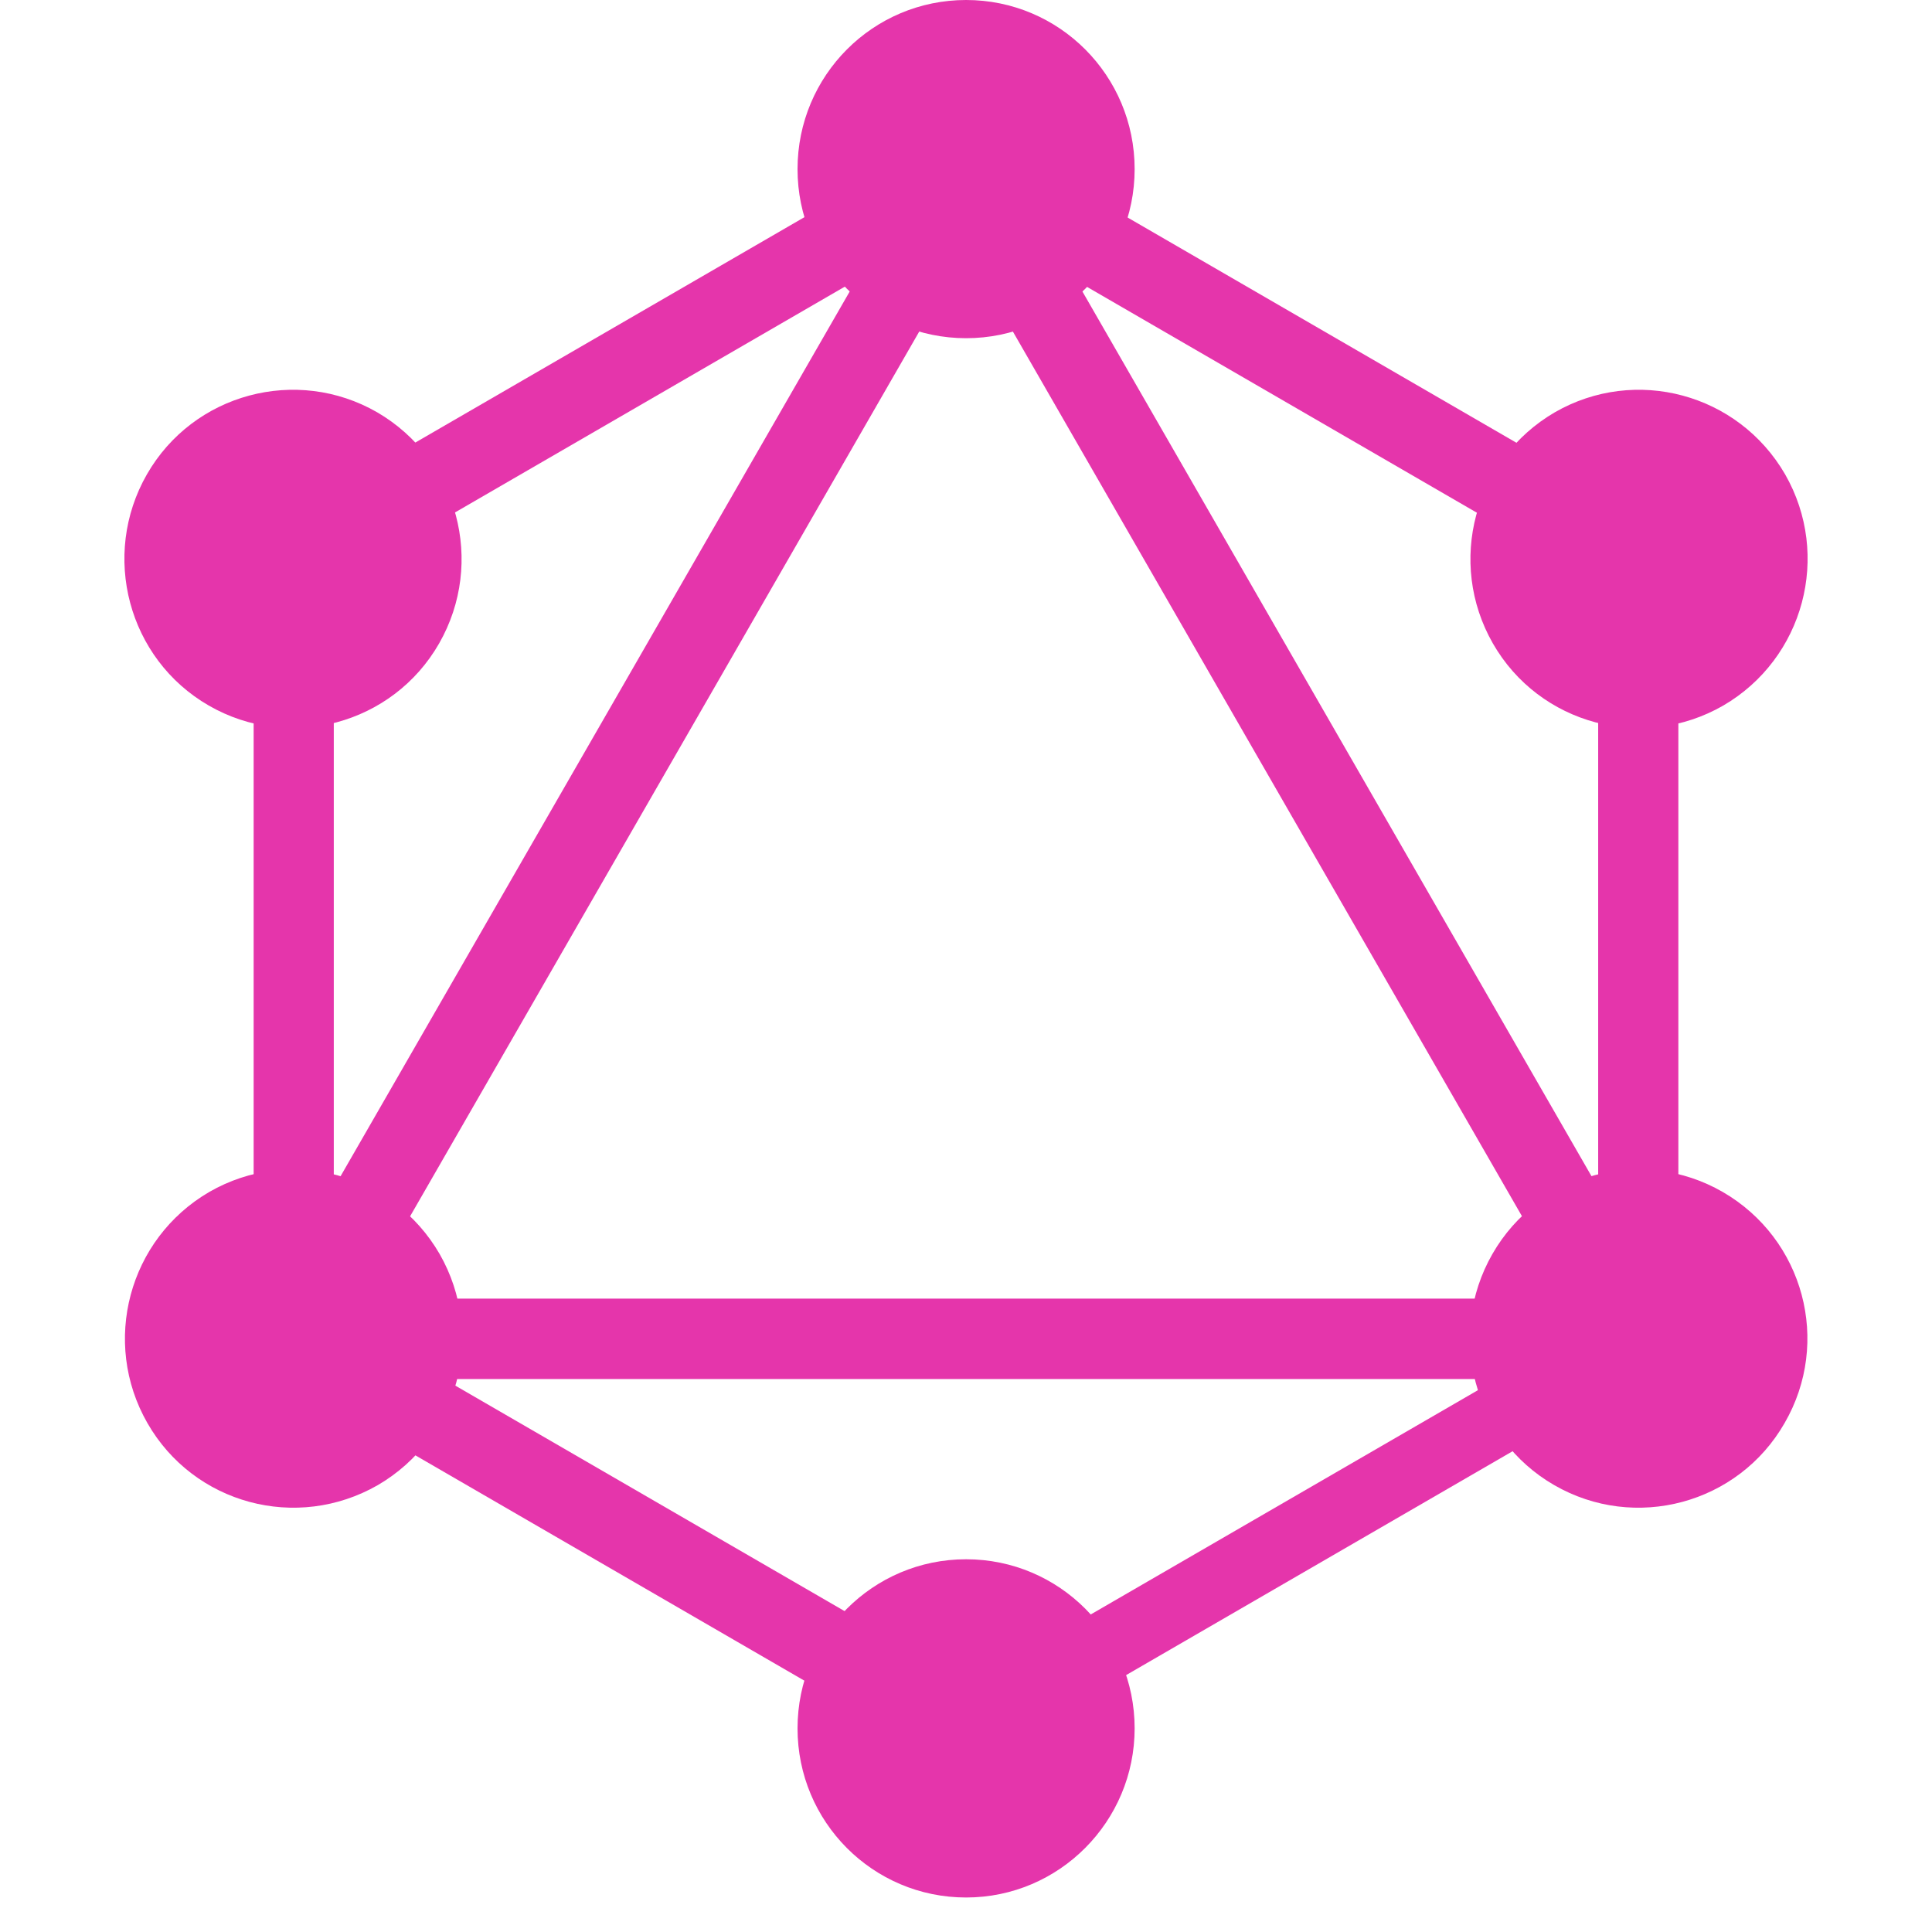
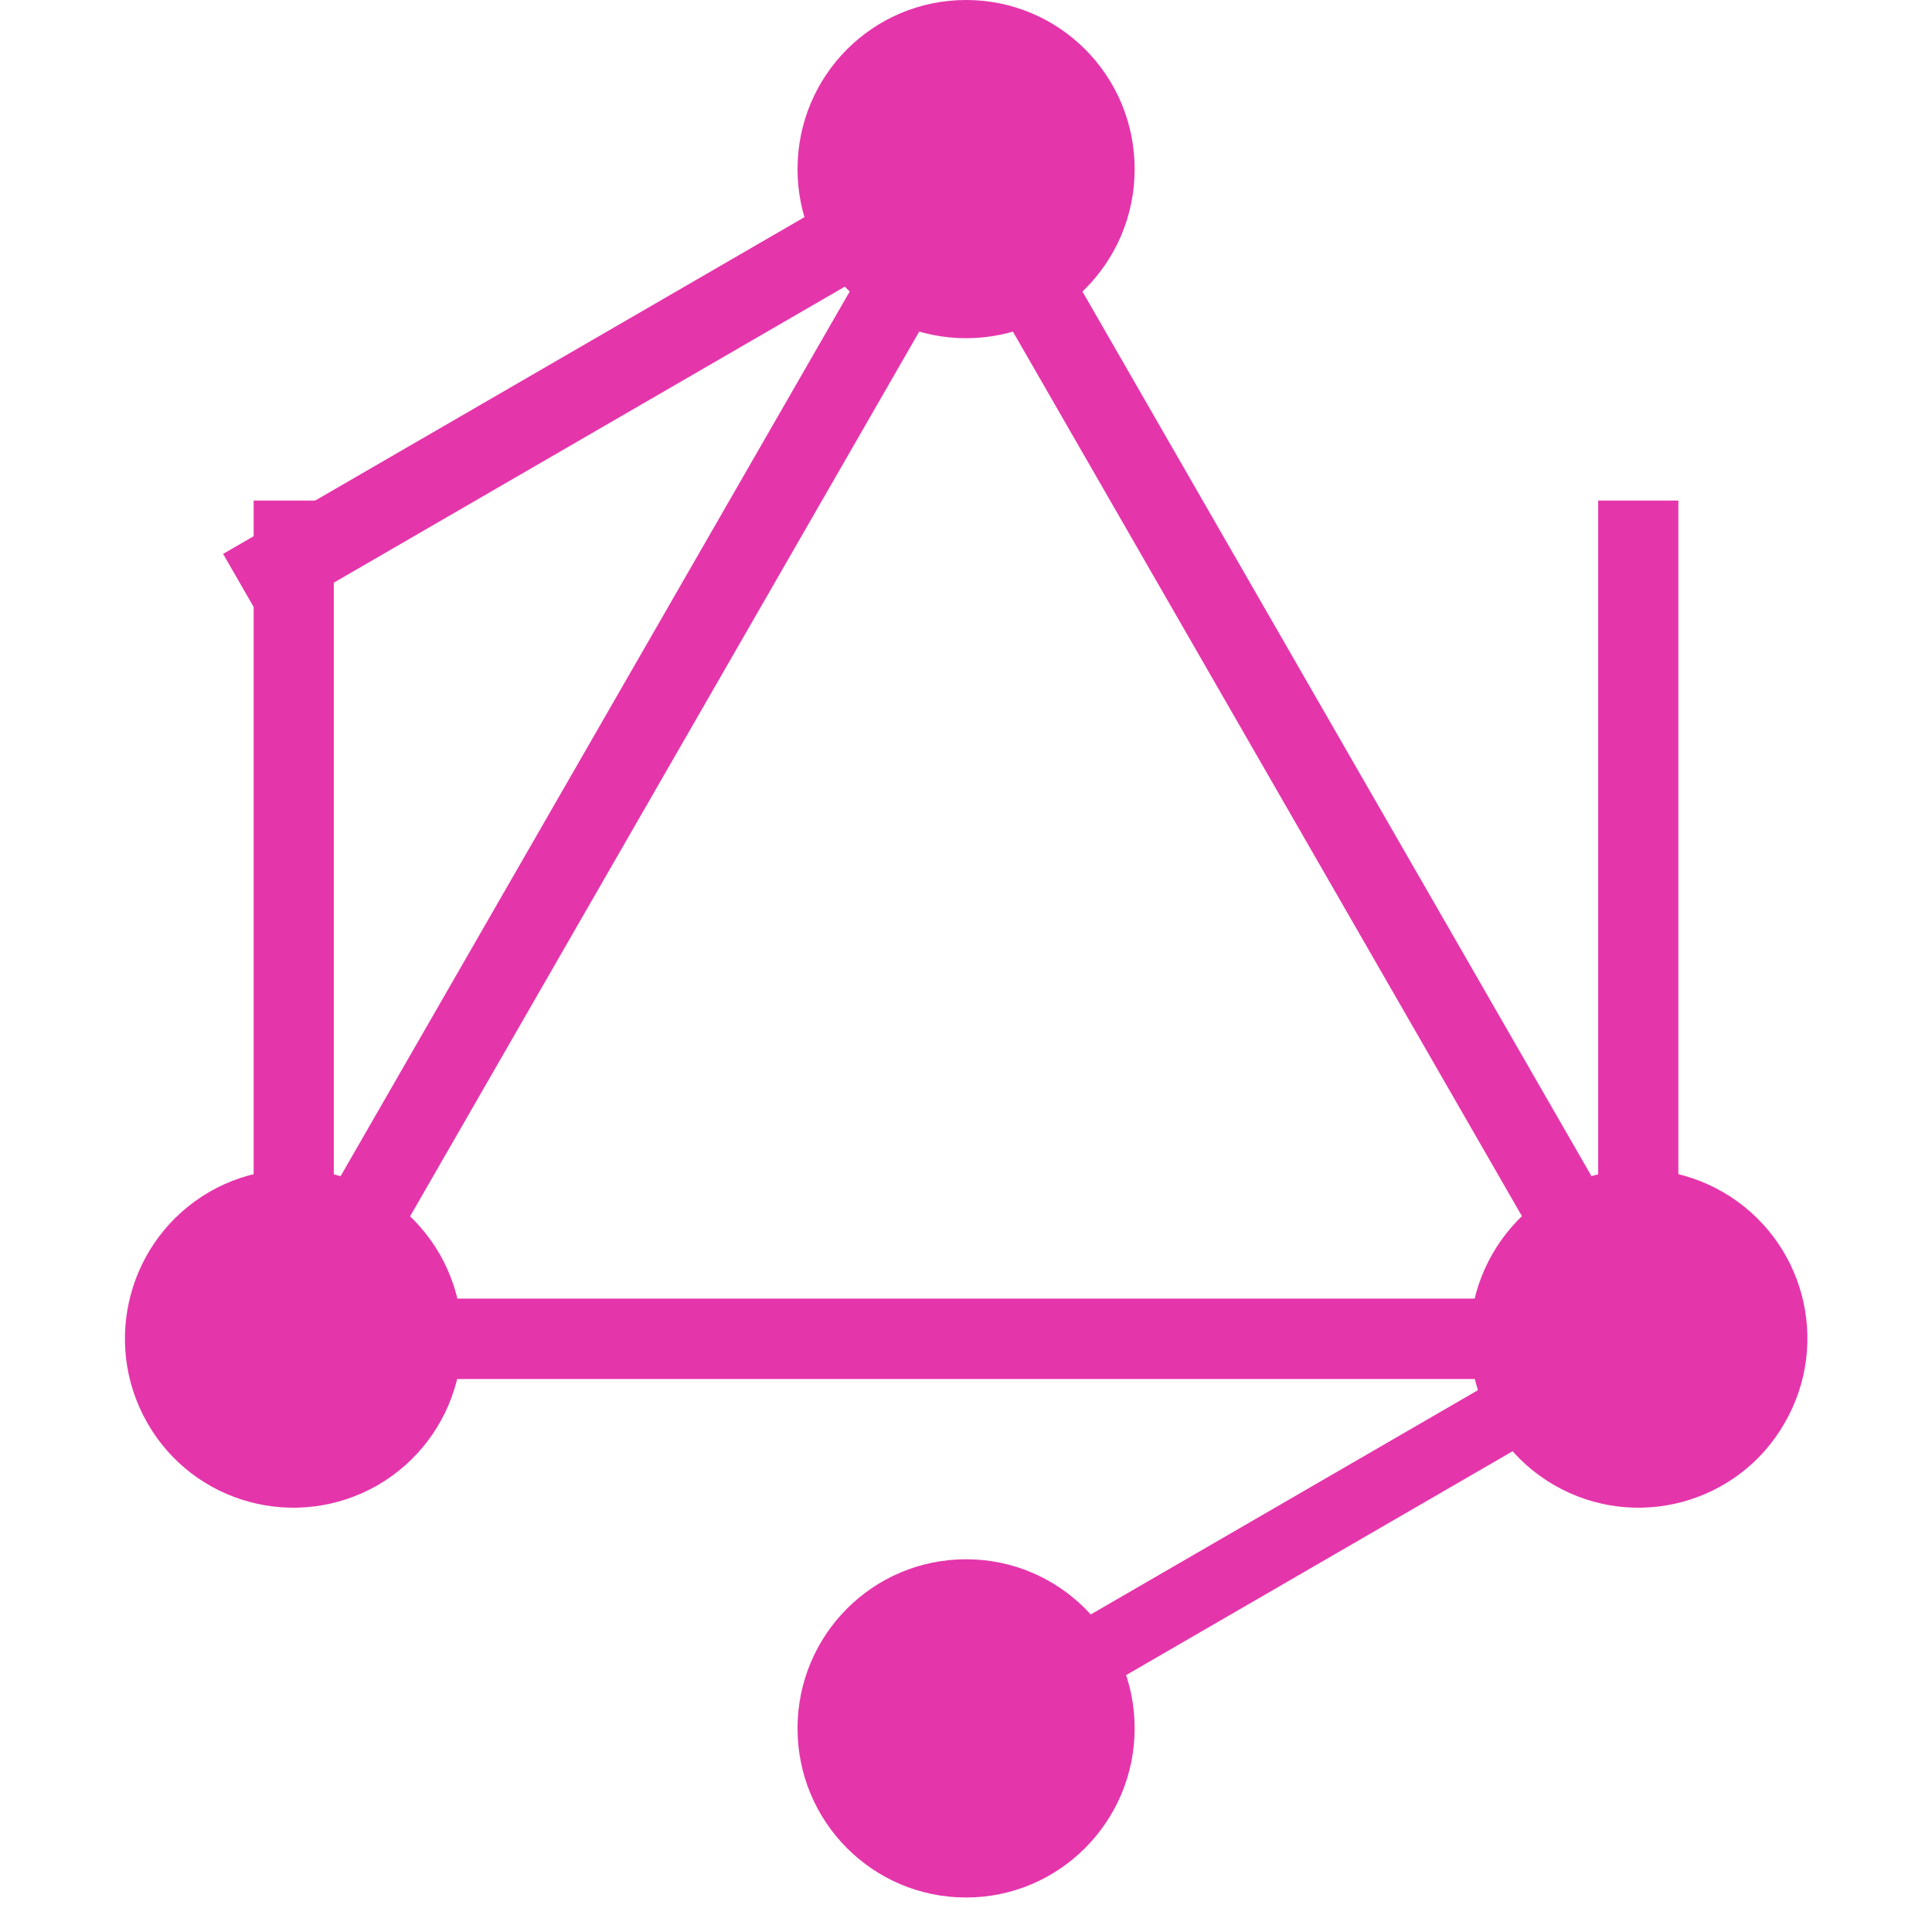
<svg xmlns="http://www.w3.org/2000/svg" width="56" height="56" viewBox="0 0 56 56" fill="none">
  <path d="M6.038 40.755L8.051 41.921L30.47 2.963L28.457 1.797L6.038 40.755Z" fill="#E535AB" />
  <path d="M50.412 37.641H5.574V39.972H50.412V37.641Z" fill="#E535AB" />
-   <path d="M6.464 38.954L28.891 51.945L30.052 49.926L7.625 36.935L6.464 38.954Z" fill="#E535AB" />
-   <path d="M25.94 5.09L48.367 18.082L49.529 16.063L27.102 3.071L25.94 5.09Z" fill="#E535AB" />
  <path d="M6.467 16.055L7.629 18.074L30.056 5.083L28.894 3.064L6.467 16.055Z" fill="#E535AB" />
  <path d="M25.534 2.964L47.953 41.922L49.965 40.756L27.547 1.798L25.534 2.964Z" fill="#E535AB" />
  <path d="M9.675 14.509H7.352V40.492H9.675V14.509Z" fill="#E535AB" />
  <path d="M48.648 14.509H46.324V40.492H48.648V14.509Z" fill="#E535AB" />
  <path d="M27.477 49.193L28.492 50.957L47.998 39.658L46.983 37.894L27.477 49.193Z" fill="#E535AB" />
  <path d="M51.727 41.249C50.383 43.595 47.387 44.396 45.05 43.047C42.712 41.699 41.914 38.693 43.258 36.348C44.602 34.002 47.597 33.202 49.935 34.55C52.287 35.912 53.085 38.904 51.727 41.249Z" fill="#E535AB" />
-   <path d="M12.727 18.652C11.383 20.997 8.387 21.798 6.05 20.45C3.712 19.101 2.914 16.096 4.258 13.75C5.602 11.405 8.597 10.604 10.935 11.952C13.273 13.315 14.071 16.306 12.727 18.652Z" fill="#E535AB" />
  <path d="M4.273 41.249C2.93 38.904 3.727 35.912 6.065 34.55C8.403 33.202 11.385 34.002 12.743 36.348C14.086 38.693 13.289 41.685 10.951 43.047C8.599 44.396 5.617 43.595 4.273 41.249Z" fill="#E535AB" />
-   <path d="M43.273 18.652C41.93 16.306 42.727 13.315 45.065 11.952C47.403 10.604 50.385 11.405 51.743 13.75C53.086 16.096 52.288 19.087 49.951 20.45C47.613 21.798 44.617 20.997 43.273 18.652Z" fill="#E535AB" />
  <path d="M28.003 55C25.301 55 23.117 52.809 23.117 50.098C23.117 47.387 25.301 45.196 28.003 45.196C30.704 45.196 32.888 47.387 32.888 50.098C32.888 52.795 30.704 55 28.003 55Z" fill="#E535AB" />
  <path d="M28.003 9.803C25.301 9.803 23.117 7.612 23.117 4.902C23.117 2.191 25.301 0 28.003 0C30.704 0 32.888 2.191 32.888 4.902C32.888 7.612 30.704 9.803 28.003 9.803Z" fill="#E535AB" />
</svg>